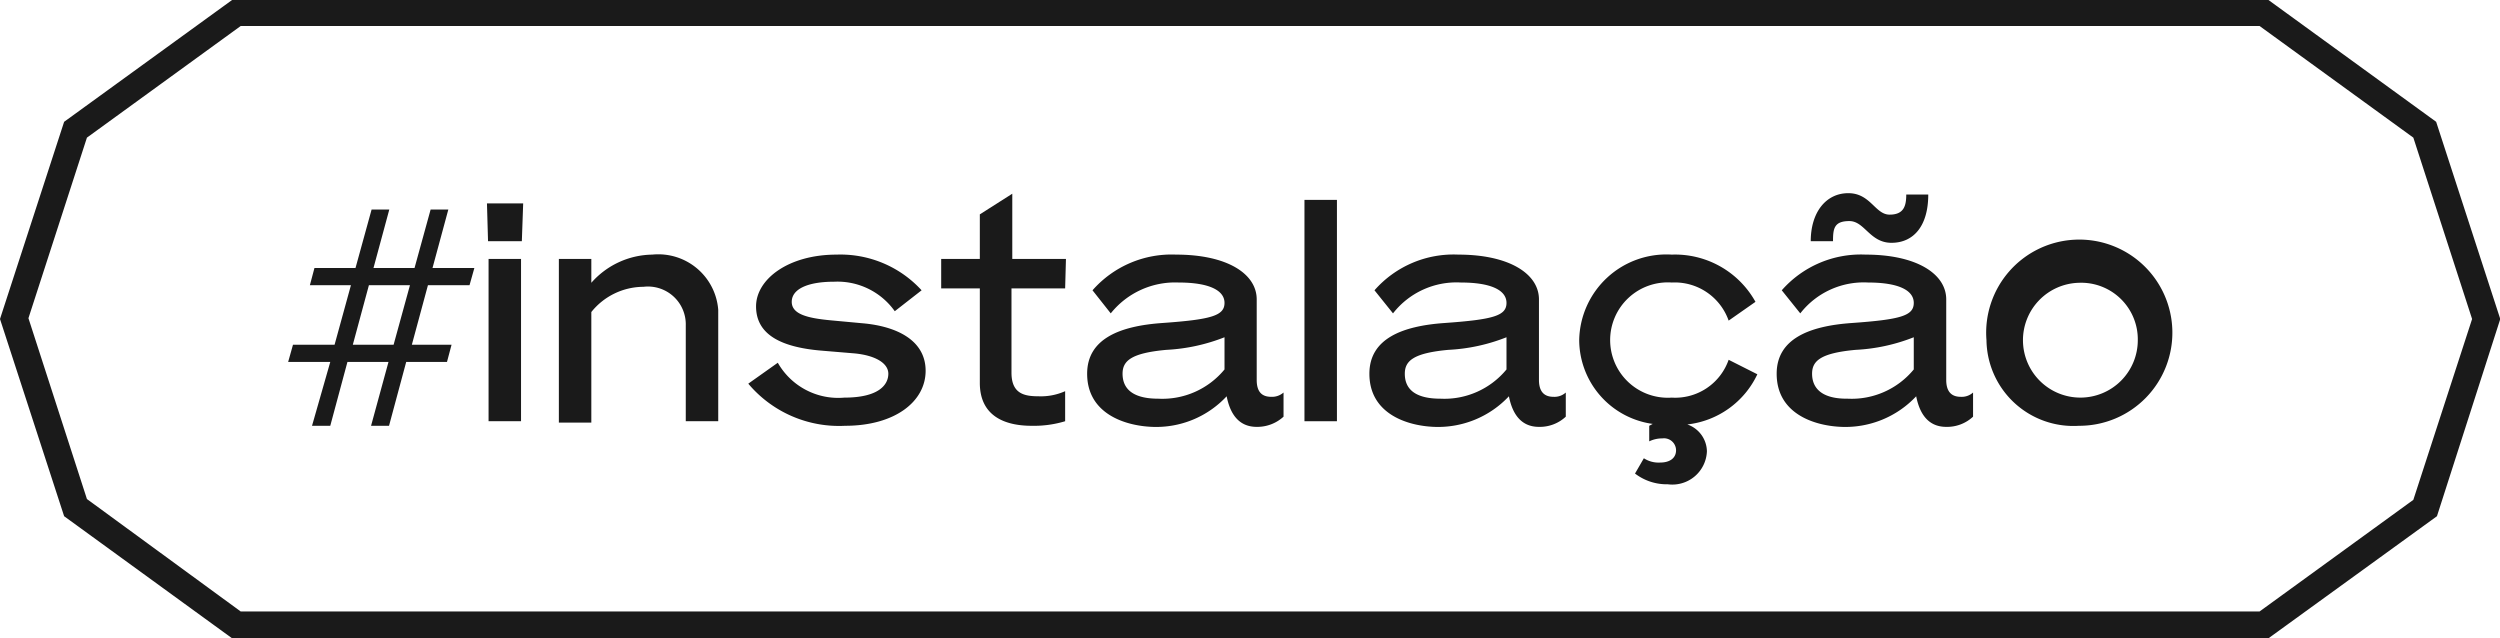
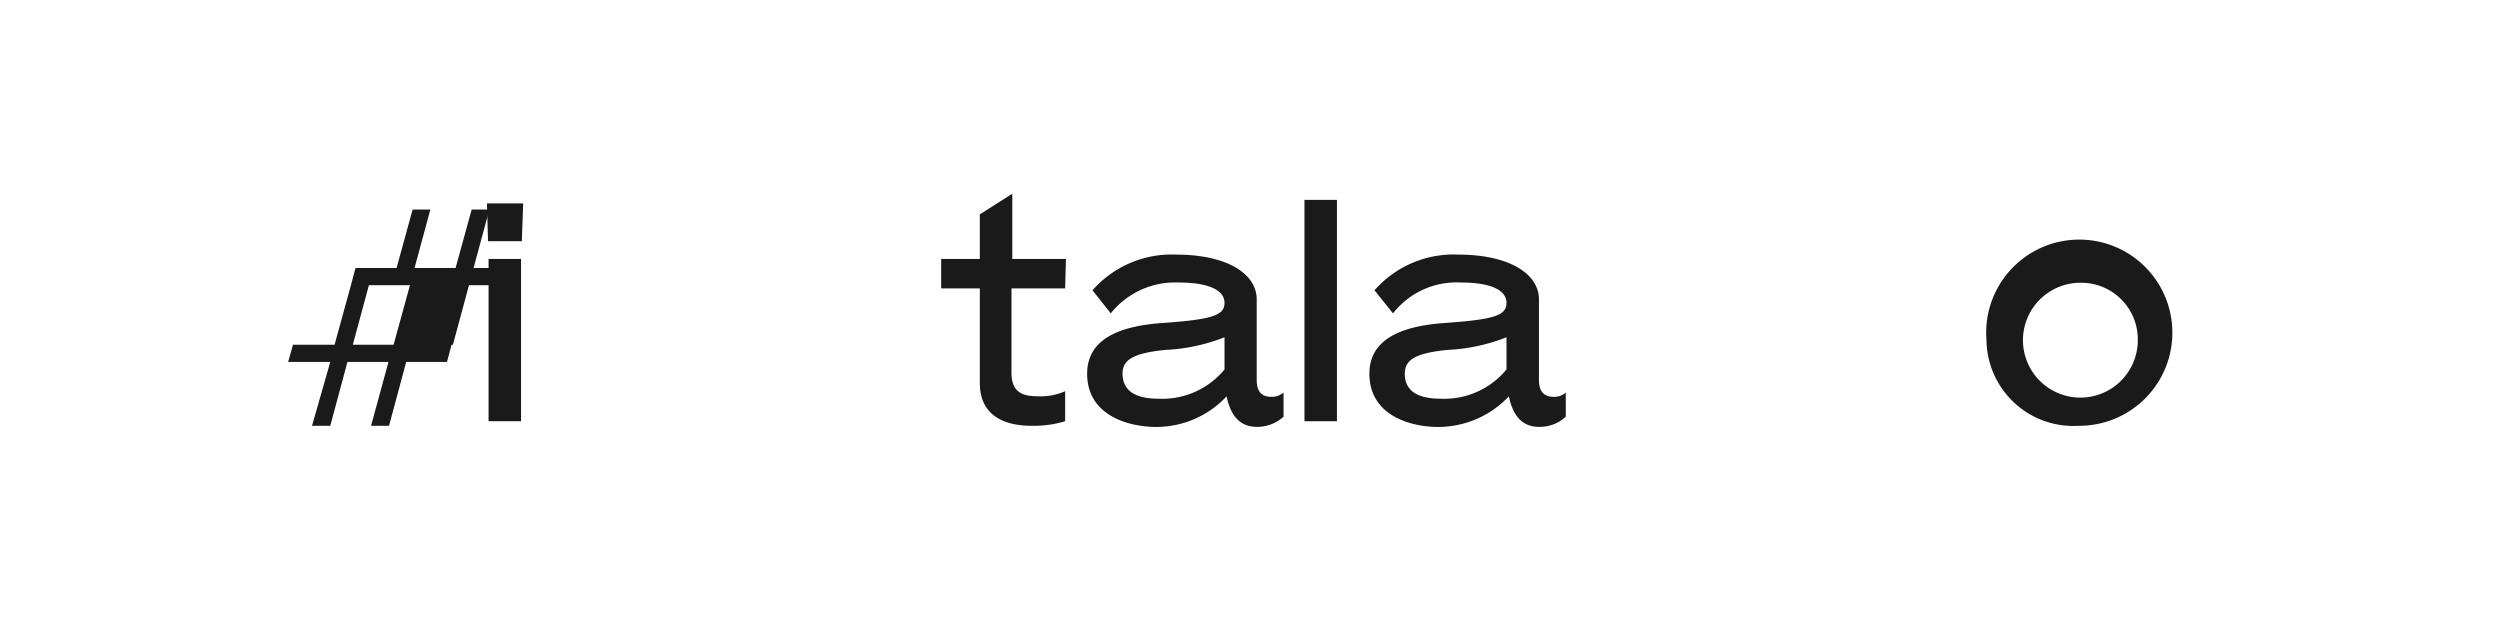
<svg xmlns="http://www.w3.org/2000/svg" id="a57b755e-3e54-4961-94d5-5c05da4fac96" data-name="Layer 1" viewBox="0 0 93.18 23.79">
  <defs>
    <style>.a0a32095-1b27-46ec-90b8-b0785a261a43{fill:#1a1a1a;}</style>
  </defs>
  <title>hashtag_instalação</title>
-   <path class="a0a32095-1b27-46ec-90b8-b0785a261a43" d="M547.72,393.66h-75.9l-6.26-4.55-2.39-7.35,2.39-7.35,6.26-4.54h75.9l6.25,4.54,2.39,7.35L554,389.11Zm-75.58-1h75.25l5.73-4.16,2.19-6.74L553.12,375l-5.73-4.16H472.14L466.41,375l-2.18,6.73,2.18,6.74Z" transform="translate(-463.17 -369.87)" />
-   <path class="a0a32095-1b27-46ec-90b8-b0785a261a43" d="M475.48,383.36h-1.57l.18-.64h1.55l.61-2.22h-1.53l.17-.64h1.53l.6-2.18h.66l-.59,2.18h1.53l.6-2.18h.66l-.59,2.18h1.56l-.18.64h-1.55l-.6,2.22H480l-.17.64h-1.52l-.64,2.38H477l.65-2.38h-1.53l-.64,2.38h-.68Zm2.36-.64.61-2.22h-1.53l-.6,2.22Z" transform="translate(-463.17 -369.87)" />
+   <path class="a0a32095-1b27-46ec-90b8-b0785a261a43" d="M475.48,383.36h-1.57l.18-.64h1.55l.61-2.22l.17-.64h1.53l.6-2.18h.66l-.59,2.18h1.53l.6-2.18h.66l-.59,2.18h1.56l-.18.64h-1.55l-.6,2.22H480l-.17.64h-1.52l-.64,2.38H477l.65-2.38h-1.53l-.64,2.38h-.68Zm2.36-.64.61-2.22h-1.53l-.6,2.22Z" transform="translate(-463.17 -369.87)" />
  <path class="a0a32095-1b27-46ec-90b8-b0785a261a43" d="M481.32,377.45h1.35l-.05,1.41h-1.26Zm.06,2.07h1.21v6.05h-1.21Z" transform="translate(-463.17 -369.87)" />
-   <path class="a0a32095-1b27-46ec-90b8-b0785a261a43" d="M484,379.52h1.21v.89a3.08,3.08,0,0,1,2.27-1.05,2.24,2.24,0,0,1,2.46,2.06v4.15h-1.21V382a1.41,1.41,0,0,0-1.58-1.44,2.5,2.5,0,0,0-1.94.94v4.12H484Z" transform="translate(-463.17 -369.87)" />
-   <path class="a0a32095-1b27-46ec-90b8-b0785a261a43" d="M491.06,384.17l1.1-.78a2.59,2.59,0,0,0,2.48,1.3c1.3,0,1.64-.49,1.64-.89s-.5-.69-1.28-.76l-1.2-.1c-1.59-.13-2.45-.64-2.45-1.65s1.2-1.93,3-1.93a4.1,4.1,0,0,1,3.17,1.33l-1,.78a2.62,2.62,0,0,0-2.26-1.1c-1,0-1.58.28-1.58.75s.61.61,1.46.69l1.19.11c1.24.11,2.34.62,2.34,1.77s-1.15,2.05-3,2.05A4.42,4.42,0,0,1,491.06,384.17Z" transform="translate(-463.17 -369.87)" />
  <path class="a0a32095-1b27-46ec-90b8-b0785a261a43" d="M502.87,380.62h-2v3.14c0,.78.47.88,1,.88a2.21,2.21,0,0,0,1-.19v1.12a4,4,0,0,1-1.25.17c-.81,0-1.93-.24-1.93-1.6v-3.52h-1.44v-1.1h1.44v-1.66l1.21-.77v2.43h2Z" transform="translate(-463.17 -369.87)" />
  <path class="a0a32095-1b27-46ec-90b8-b0785a261a43" d="M503.69,383.8c0-1.32,1.25-1.78,2.79-1.89,1.83-.13,2.33-.27,2.33-.75s-.6-.76-1.71-.76a3.07,3.07,0,0,0-2.53,1.15l-.68-.86a3.92,3.92,0,0,1,3.12-1.33c1.89,0,3,.71,3,1.67v3c0,.42.17.63.54.63a.65.65,0,0,0,.46-.16v.9a1.45,1.45,0,0,1-1,.38c-.7,0-1-.53-1.12-1.14a3.59,3.59,0,0,1-2.78,1.14C505.1,385.74,503.69,385.29,503.69,383.8Zm2.65.93a3,3,0,0,0,2.47-1.09v-1.2a6.85,6.85,0,0,1-2.17.47c-1.31.12-1.63.41-1.63.89S505.29,384.73,506.34,384.73Z" transform="translate(-463.17 -369.87)" />
  <path class="a0a32095-1b27-46ec-90b8-b0785a261a43" d="M511.79,377.32H513v8.25h-1.21Z" transform="translate(-463.17 -369.87)" />
  <path class="a0a32095-1b27-46ec-90b8-b0785a261a43" d="M514.21,383.8c0-1.32,1.25-1.78,2.79-1.89,1.83-.13,2.32-.27,2.32-.75s-.59-.76-1.7-.76a3,3,0,0,0-2.53,1.15l-.69-.86a3.92,3.92,0,0,1,3.13-1.33c1.88,0,3,.71,3,1.67v3q0,.63.54.63a.63.63,0,0,0,.46-.16v.9a1.42,1.42,0,0,1-1,.38c-.7,0-1-.53-1.12-1.14a3.62,3.62,0,0,1-2.79,1.14C515.61,385.74,514.21,385.29,514.21,383.8Zm2.65.93a3,3,0,0,0,2.46-1.09v-1.2a6.79,6.79,0,0,1-2.17.47c-1.3.12-1.62.41-1.62.89S515.8,384.73,516.86,384.73Z" transform="translate(-463.17 -369.87)" />
-   <path class="a0a32095-1b27-46ec-90b8-b0785a261a43" d="M524.64,385.74l.13-.07a3.17,3.17,0,0,1-2.74-3.12,3.25,3.25,0,0,1,3.45-3.19,3.43,3.43,0,0,1,3.12,1.76l-1,.7a2.13,2.13,0,0,0-2.12-1.42,2.15,2.15,0,1,0,0,4.29,2.11,2.11,0,0,0,2.12-1.41l1.07.54a3.29,3.29,0,0,1-2.61,1.87,1.08,1.08,0,0,1,.73,1,1.29,1.29,0,0,1-1.46,1.23,1.94,1.94,0,0,1-1.22-.4l.33-.57a1,1,0,0,0,.61.16c.35,0,.59-.16.59-.46a.45.45,0,0,0-.51-.44,1.1,1.1,0,0,0-.49.11Z" transform="translate(-463.17 -369.87)" />
-   <path class="a0a32095-1b27-46ec-90b8-b0785a261a43" d="M529.39,383.8c0-1.32,1.25-1.78,2.79-1.89,1.83-.13,2.32-.27,2.32-.75s-.59-.76-1.7-.76a3,3,0,0,0-2.53,1.15l-.69-.86a3.92,3.92,0,0,1,3.13-1.33c1.88,0,3,.71,3,1.67v3q0,.63.54.63a.63.63,0,0,0,.46-.16v.9a1.42,1.42,0,0,1-1,.38c-.7,0-1-.53-1.12-1.14a3.62,3.62,0,0,1-2.79,1.14C530.79,385.74,529.39,385.29,529.39,383.8Zm5.65-6.68c0,1.19-.56,1.8-1.37,1.8s-1-.81-1.57-.81-.61.28-.61.75h-.83c0-1.08.57-1.79,1.4-1.79s1,.8,1.54.8.62-.34.62-.75Zm-3,7.61a3,3,0,0,0,2.46-1.09v-1.2a6.79,6.79,0,0,1-2.17.47c-1.3.12-1.62.41-1.62.89S531,384.73,532,384.73Z" transform="translate(-463.17 -369.87)" />
  <path class="a0a32095-1b27-46ec-90b8-b0785a261a43" d="M537.21,382.55a3.47,3.47,0,1,1,3.45,3.19A3.24,3.24,0,0,1,537.21,382.55Zm5.64,0a2.11,2.11,0,0,0-2.19-2.14,2.14,2.14,0,1,0,2.19,2.14Z" transform="translate(-463.17 -369.87)" />
</svg>